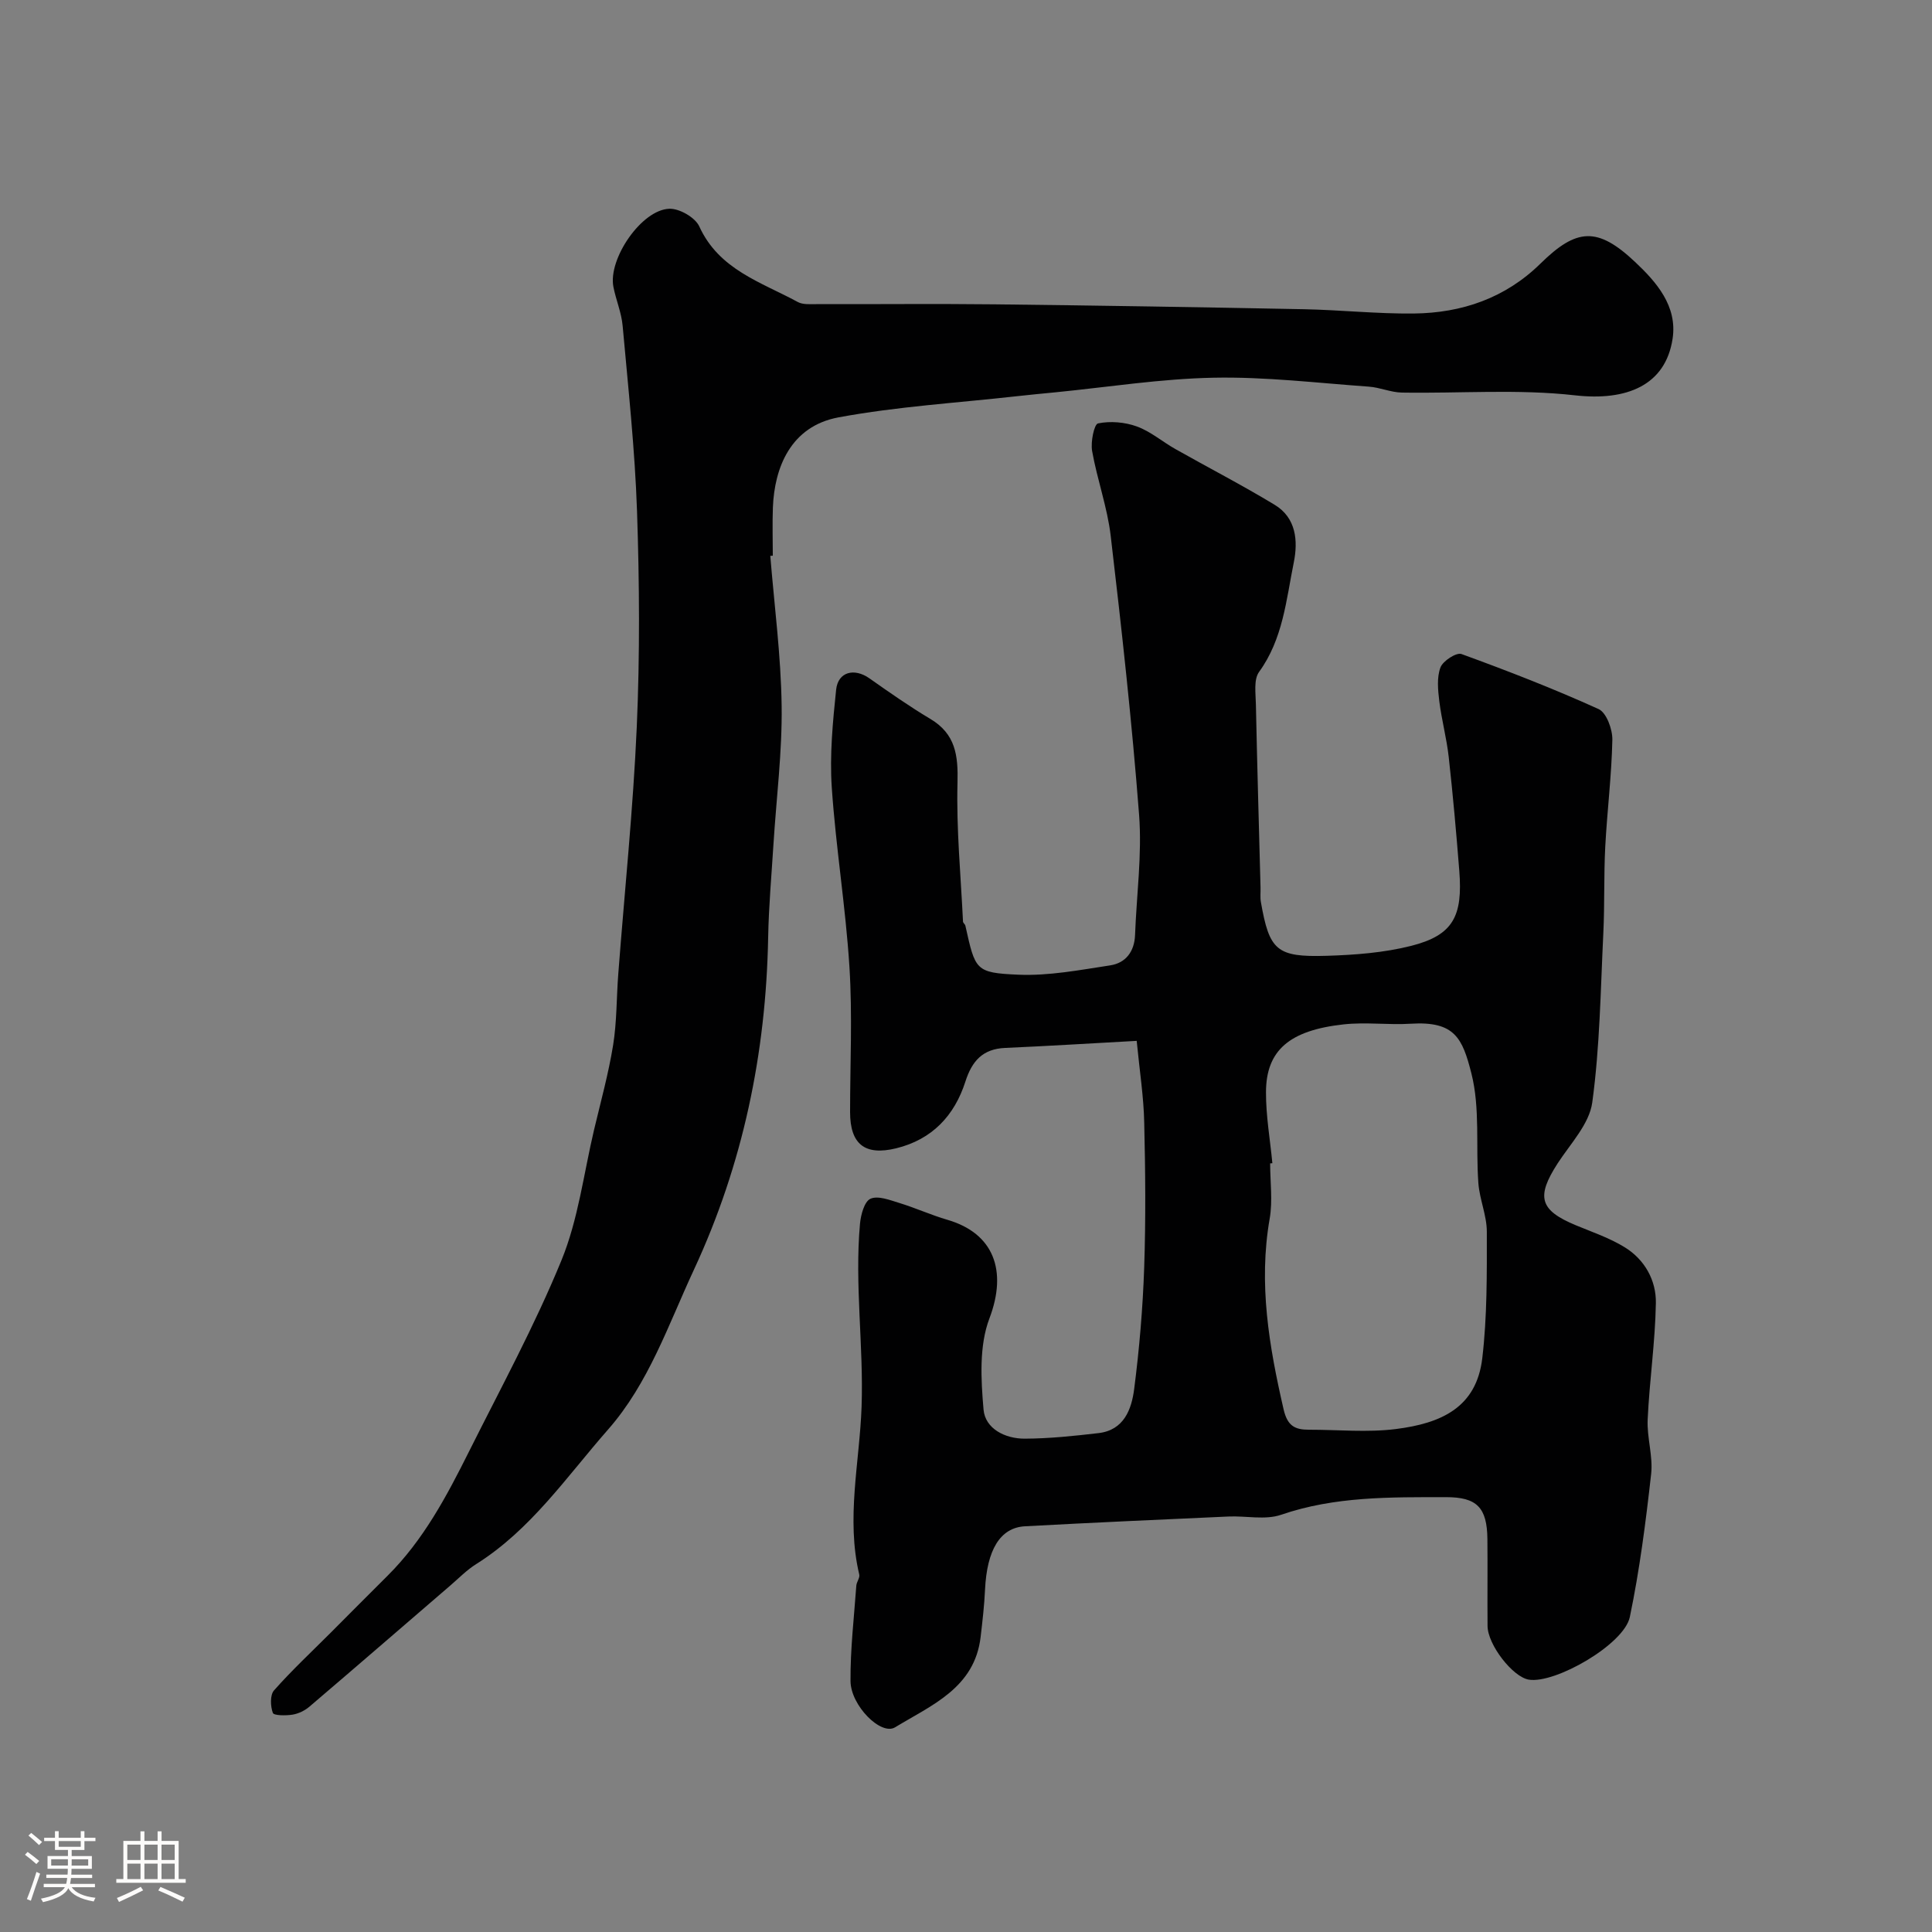
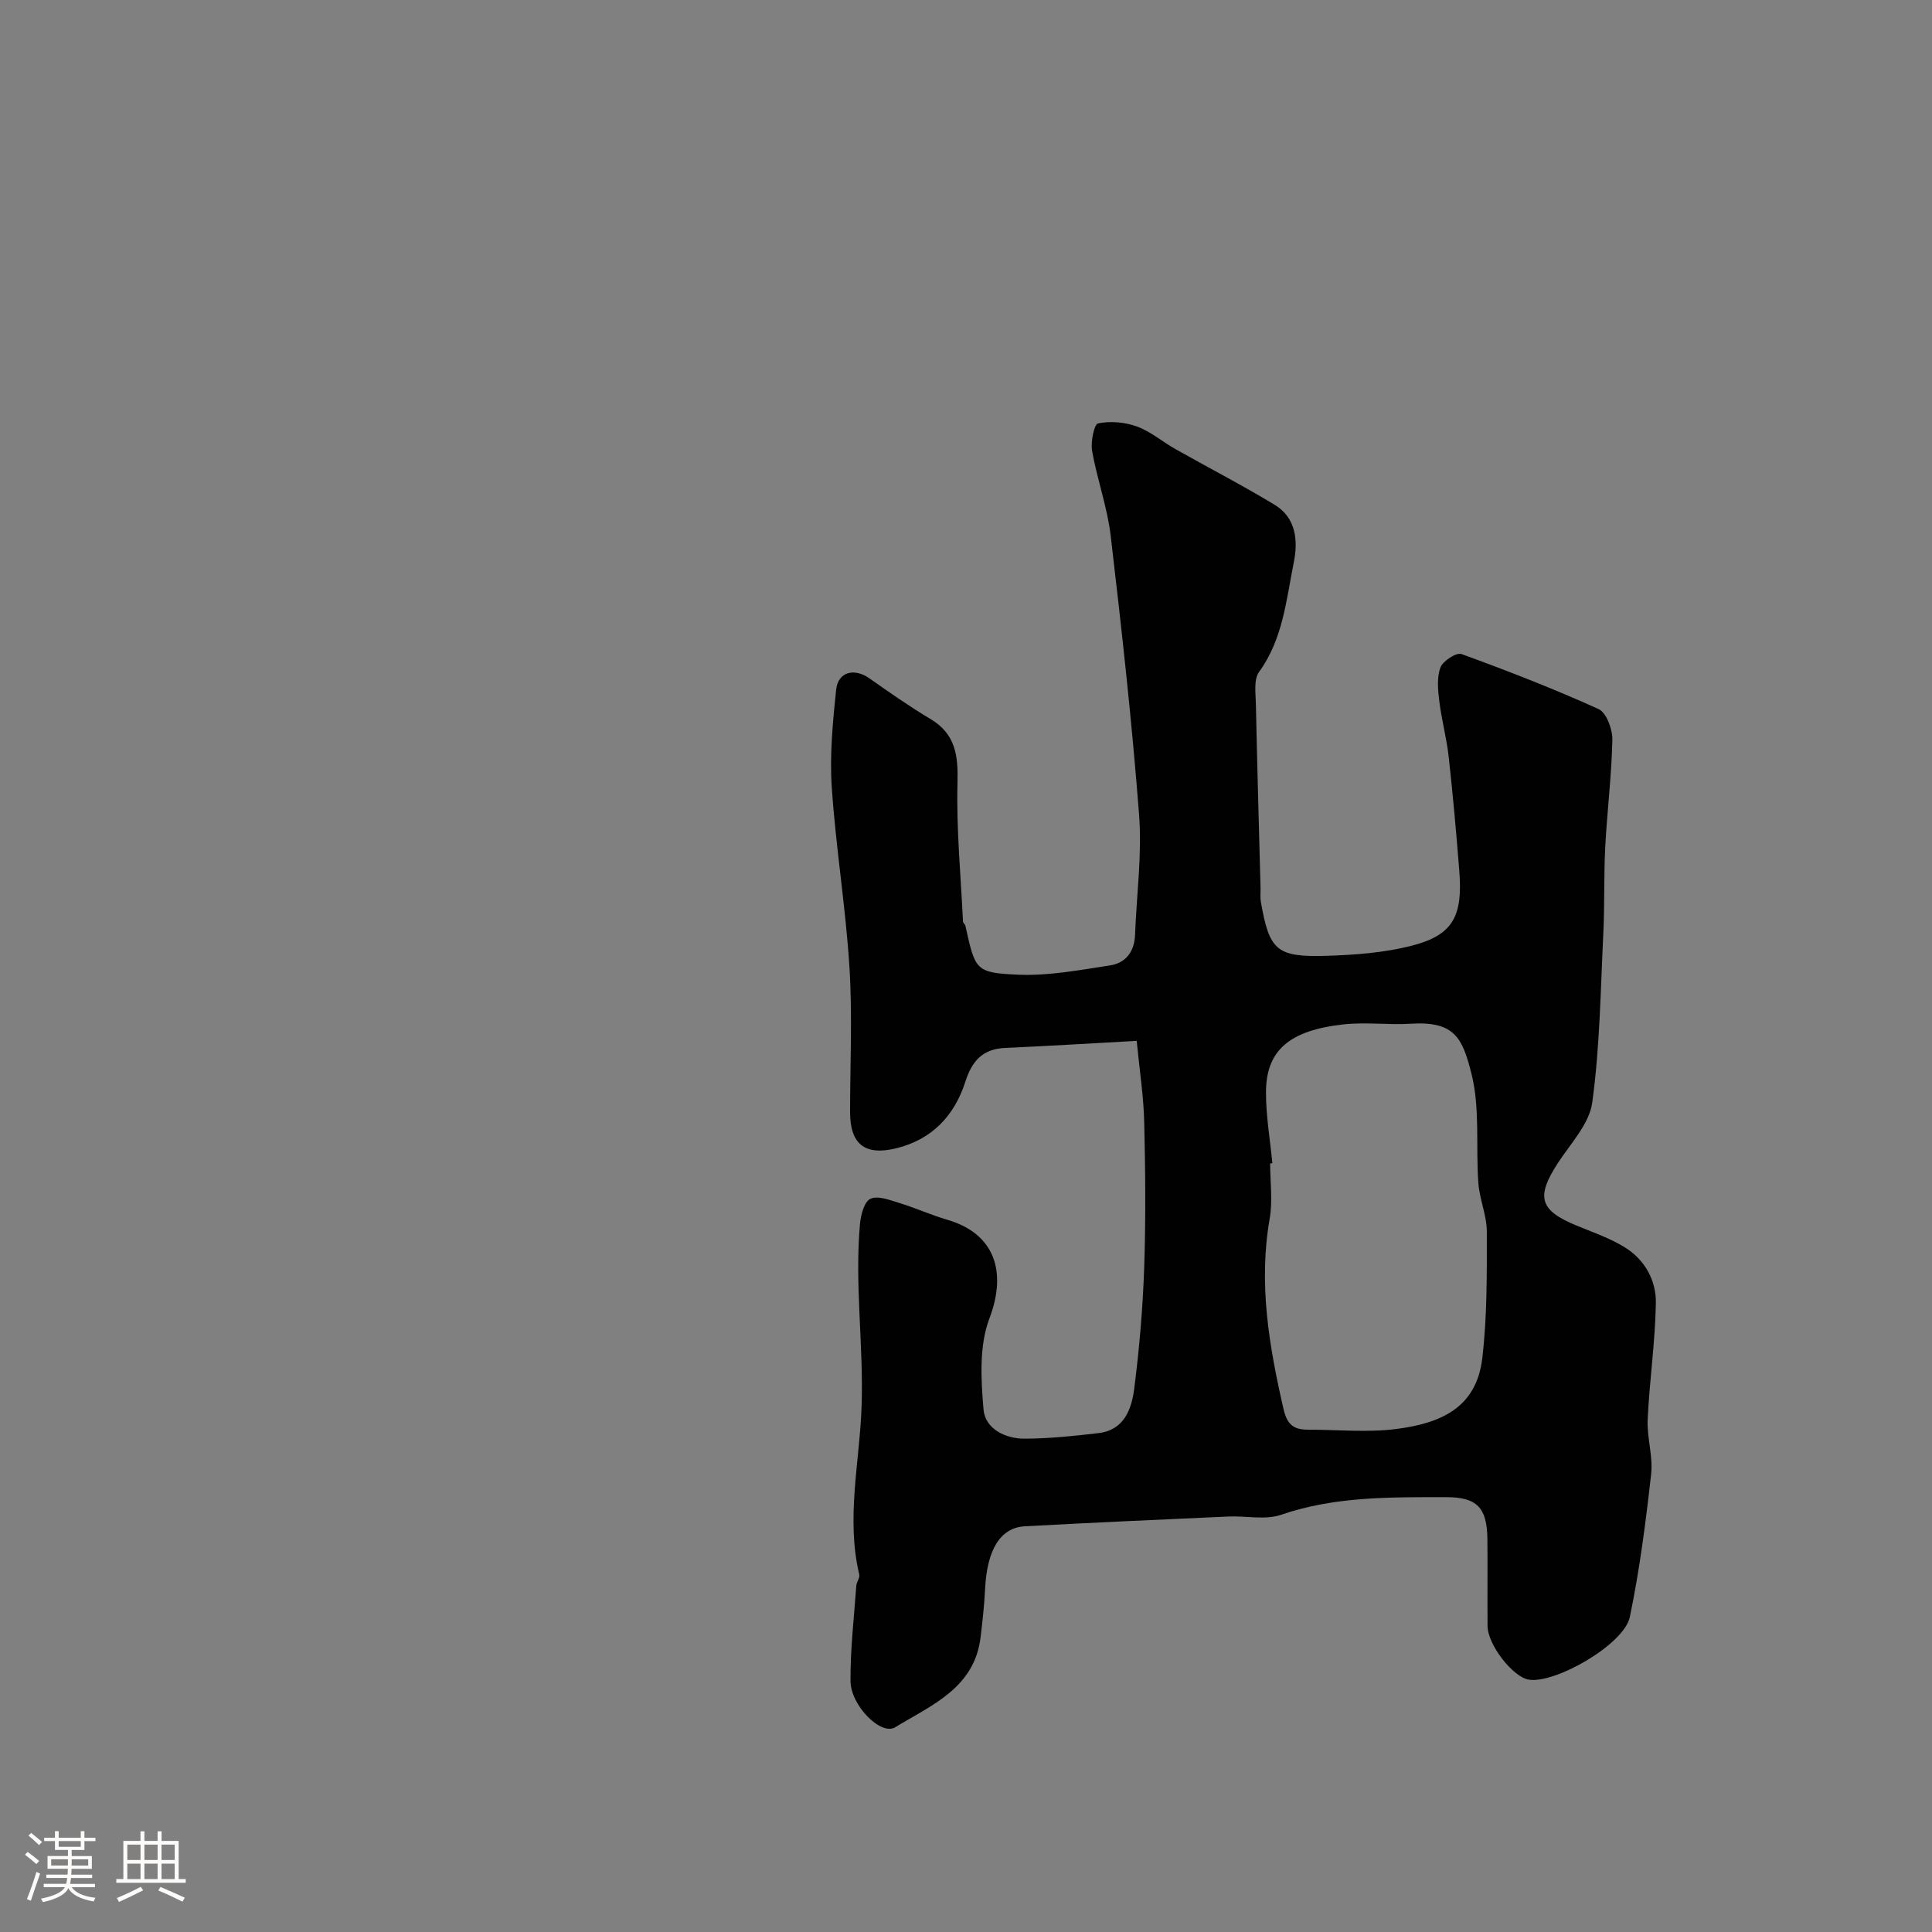
<svg xmlns="http://www.w3.org/2000/svg" enable-background="new 0 0 400 400" viewBox="0 0 400 400">
  <rect x="0" y="0" width="400" height="400" fill="#808080" stroke="none" />
  <path d="m5.17 384 .55-.58c.85.61 1.65 1.24 2.4 1.87l-.59.64c-.83-.73-1.62-1.38-2.36-1.93m1.22 9.53-.82-.34c.71-1.76 1.37-3.64 1.98-5.63.24.13.5.25.76.36-.6 1.67-1.24 3.54-1.92 5.61m-.5-13.5.57-.54c.56.44 1.31 1.06 2.26 1.87l-.64.64c-.68-.66-1.41-1.32-2.19-1.97m3.25.46h2.24v-1.36h.77v1.36h4.57v-1.36h.76v1.36h2.28v.69h-2.28v1.84h-2.64v1.26h4.18v2.64h-4.21c0 .45-.02.86-.05 1.21h4.32v.69h-4.38c-.04.34-.1.75-.19 1.22h5.15v.69h-4.82c.87 1.19 2.51 1.92 4.93 2.19-.17.31-.3.57-.37.76-2.77-.49-4.52-1.41-5.26-2.76-.56 1.26-2.3 2.23-5.24 2.9-.12-.24-.26-.48-.43-.72 2.73-.55 4.38-1.34 4.96-2.38h-4.38v-.69h4.65c.1-.38.17-.79.21-1.22h-4.32v-.69h4.4c.03-.34.05-.75.05-1.21h-4.2v-2.64h4.23v-1.26h-2.69v-1.84h-2.24zm1.46 4.46v1.29h3.45c.01-.4.02-.57.01-.53v-.32-.45h-3.46zm1.55-2.59h4.57v-1.19h-4.57zm6.11 2.59h-3.42v.77c-.01.19-.01.37-.02.53h3.44v-1.29z" fill="#fcfbfa" />
  <path d="m32.63 379.16h.82v1.98h3.54v7.89h1.46v.78h-14.37v-.78h1.46v-7.89h3.54v-1.98h.82v1.98h2.73zm-3.49 11.48.5.73c-1.61.82-3.28 1.63-5 2.41-.13-.27-.28-.55-.44-.82 1.75-.72 3.4-1.49 4.94-2.32m-2.78-5.55h2.73v-3.18h-2.73zm0 3.95h2.73v-3.2h-2.73zm3.54-3.95h2.73v-3.18h-2.73zm0 3.95h2.73v-3.2h-2.73zm7.89 4.68c-1.84-.92-3.51-1.7-5.02-2.32l.45-.73c1.89.8 3.57 1.55 5.04 2.23zm-1.62-11.81h-2.73v3.18h2.73zm-2.73 7.13h2.73v-3.2h-2.73z" fill="#fcfbfa" />
  <g fill="#010102">
    <path d="m235.34 215.5c-9.75.53-18.48 1.08-27.22 1.46-4.66.2-6.88 2.7-8.25 6.98-2.26 7.04-6.89 11.99-14.35 13.81-6.46 1.57-9.52-.85-9.52-7.52 0-10 .5-20.03-.13-29.99-.78-12.43-2.82-24.77-3.66-37.2-.45-6.7.2-13.52.9-20.23.39-3.74 3.76-4.57 6.89-2.37 4.13 2.91 8.29 5.82 12.63 8.41 5.22 3.12 5.76 7.56 5.61 13.21-.25 9.56.68 19.16 1.14 28.74.01.29.42.54.49.85 2.06 9.22 2.03 9.76 10.95 10.15 6.31.27 12.72-.97 19.03-1.93 3.21-.49 5.02-2.85 5.15-6.28.31-8.29 1.46-16.63.84-24.85-1.48-19.3-3.62-38.55-5.88-57.78-.69-5.93-2.81-11.68-3.85-17.59-.33-1.88.42-5.55 1.23-5.71 2.55-.52 5.54-.27 8.02.63 2.85 1.03 5.28 3.15 7.97 4.67 6.85 3.87 13.85 7.48 20.57 11.55 4.47 2.7 4.87 7.48 3.96 11.96-1.57 7.76-2.23 15.82-7.18 22.64-1.15 1.58-.7 4.47-.66 6.74.26 12.64.63 25.27.96 37.9.03 1-.1 2.02.07 2.99 1.76 10.04 3.23 11.46 13.6 11.15 5.86-.18 11.86-.63 17.52-2.06 8.71-2.21 10.7-6.15 9.96-15.54-.62-7.87-1.32-15.73-2.19-23.57-.43-3.88-1.47-7.68-1.95-11.55-.28-2.31-.54-4.9.24-6.98.5-1.35 3.3-3.16 4.35-2.78 9.59 3.49 19.12 7.19 28.4 11.4 1.62.74 2.88 4.18 2.84 6.34-.15 7.39-1.08 14.76-1.47 22.16-.31 5.97-.11 11.97-.4 17.94-.57 11.69-.71 23.45-2.29 35.01-.61 4.44-4.5 8.51-7.15 12.58-4.52 6.98-3.76 9.72 3.78 12.85 3.43 1.42 7.03 2.64 10.15 4.58 4.12 2.56 6.48 6.86 6.39 11.55-.14 8.04-1.33 16.06-1.7 24.1-.17 3.74 1.14 7.59.72 11.27-1.11 9.91-2.38 19.84-4.41 29.59-1.18 5.68-15.49 13.88-20.93 12.97-3.32-.56-8.5-7.22-8.53-11.12-.05-6 .03-12-.03-18-.07-6.53-2.19-8.66-8.55-8.66-11.51.01-22.99-.19-34.17 3.65-3.29 1.13-7.27.19-10.92.36-14.03.63-28.07 1.26-42.1 2.02-5.15.28-7.88 4.9-8.27 13.12-.15 3.27-.53 6.53-.91 9.78-1.23 10.6-10.21 14.15-17.71 18.72-2.92 1.78-9.2-4.51-9.23-9.58-.05-6.58.73-13.17 1.2-19.75.06-.78.77-1.63.61-2.3-2.76-11.59.07-23.21.48-34.72.44-12.69-1.46-25.28-.33-37.89.17-1.86.9-4.62 2.17-5.19 1.56-.7 4.01.27 5.97.87 3.37 1.03 6.6 2.51 9.97 3.49 9.57 2.79 12.45 10.5 8.69 20.41-2.15 5.66-1.76 12.6-1.22 18.86.34 4 4.5 6.06 8.54 6.04 5.09-.02 10.19-.56 15.26-1.15 5.28-.61 6.85-4.93 7.39-9.14 1.07-8.31 1.78-16.7 2.07-25.08.34-9.99.25-20 .01-29.99-.1-5.34-.95-10.7-1.56-17zm28.09 25.33c-.15.01-.3.03-.46.04 0 3.83.55 7.75-.1 11.46-2.34 13.44-.12 26.4 2.88 39.44.8 3.49 2.37 4.24 5.28 4.24 5.99-.01 12.05.6 17.95-.14 9.47-1.19 16.7-4.49 17.91-14.66 1.02-8.65.95-17.46.94-26.2 0-3.35-1.5-6.68-1.75-10.06-.56-7.59.39-15.51-1.45-22.74-1.85-7.27-3.44-10.82-12.52-10.26-4.64.29-9.36-.37-13.96.14-11.14 1.23-16.02 5.34-16.04 14.03-.02 4.9.85 9.8 1.32 14.71z" />
-     <path d="m159.48 115.08c.84 10.35 2.21 20.7 2.35 31.06.13 9.53-1.09 19.07-1.69 28.61-.4 6.43-.98 12.85-1.1 19.29-.44 24.01-5.21 46.98-15.38 68.86-5.3 11.39-9.36 23.5-17.76 33.06-8.58 9.77-15.99 20.76-27.33 27.88-1.93 1.21-3.56 2.89-5.3 4.39-9.73 8.37-19.43 16.78-29.2 25.11-.96.82-2.27 1.46-3.51 1.66-1.37.22-3.86.21-4.07-.36-.51-1.38-.6-3.7.24-4.66 3.69-4.17 7.78-7.99 11.73-11.94 3.93-3.94 7.85-7.9 11.8-11.82 7.43-7.39 12.25-16.51 16.86-25.73 6.56-13.11 13.59-26.04 19.13-39.57 3.47-8.48 4.6-17.92 6.73-26.95 1.39-5.85 3-11.67 3.96-17.59.78-4.85.69-9.85 1.07-14.77 1.3-17.06 3.08-34.1 3.83-51.19.65-14.83.55-29.73.05-44.57-.44-12.82-1.83-25.61-2.98-38.4-.24-2.72-1.38-5.34-1.91-8.05-1.14-5.81 5.85-16.02 11.6-16.18 2.09-.06 5.34 1.81 6.18 3.66 4.09 8.97 12.8 11.52 20.38 15.64 1.06.58 2.57.45 3.88.45 12.33.03 24.66-.1 36.99.04 21.3.24 42.59.59 63.89 1.01 7.6.15 15.2.97 22.8.89 9.94-.11 18.94-3.19 26.22-10.34 7.46-7.33 11.78-7.68 19.56-.36 4.42 4.16 8.83 9.14 7.79 15.94-1.47 9.62-9.47 12.91-20.2 11.7-11.82-1.34-23.89-.37-35.85-.57-2.29-.04-4.54-1.07-6.84-1.23-10.69-.76-21.41-2.06-32.1-1.85-10.96.21-21.9 1.95-32.84 3.03-2.61.26-5.21.49-7.82.79-12.36 1.39-24.84 2.13-37.03 4.39-9.93 1.84-13.27 10.43-13.59 18.64-.13 3.33-.02 6.66-.02 10-.17 0-.34.01-.52.03z" />
  </g>
</svg>